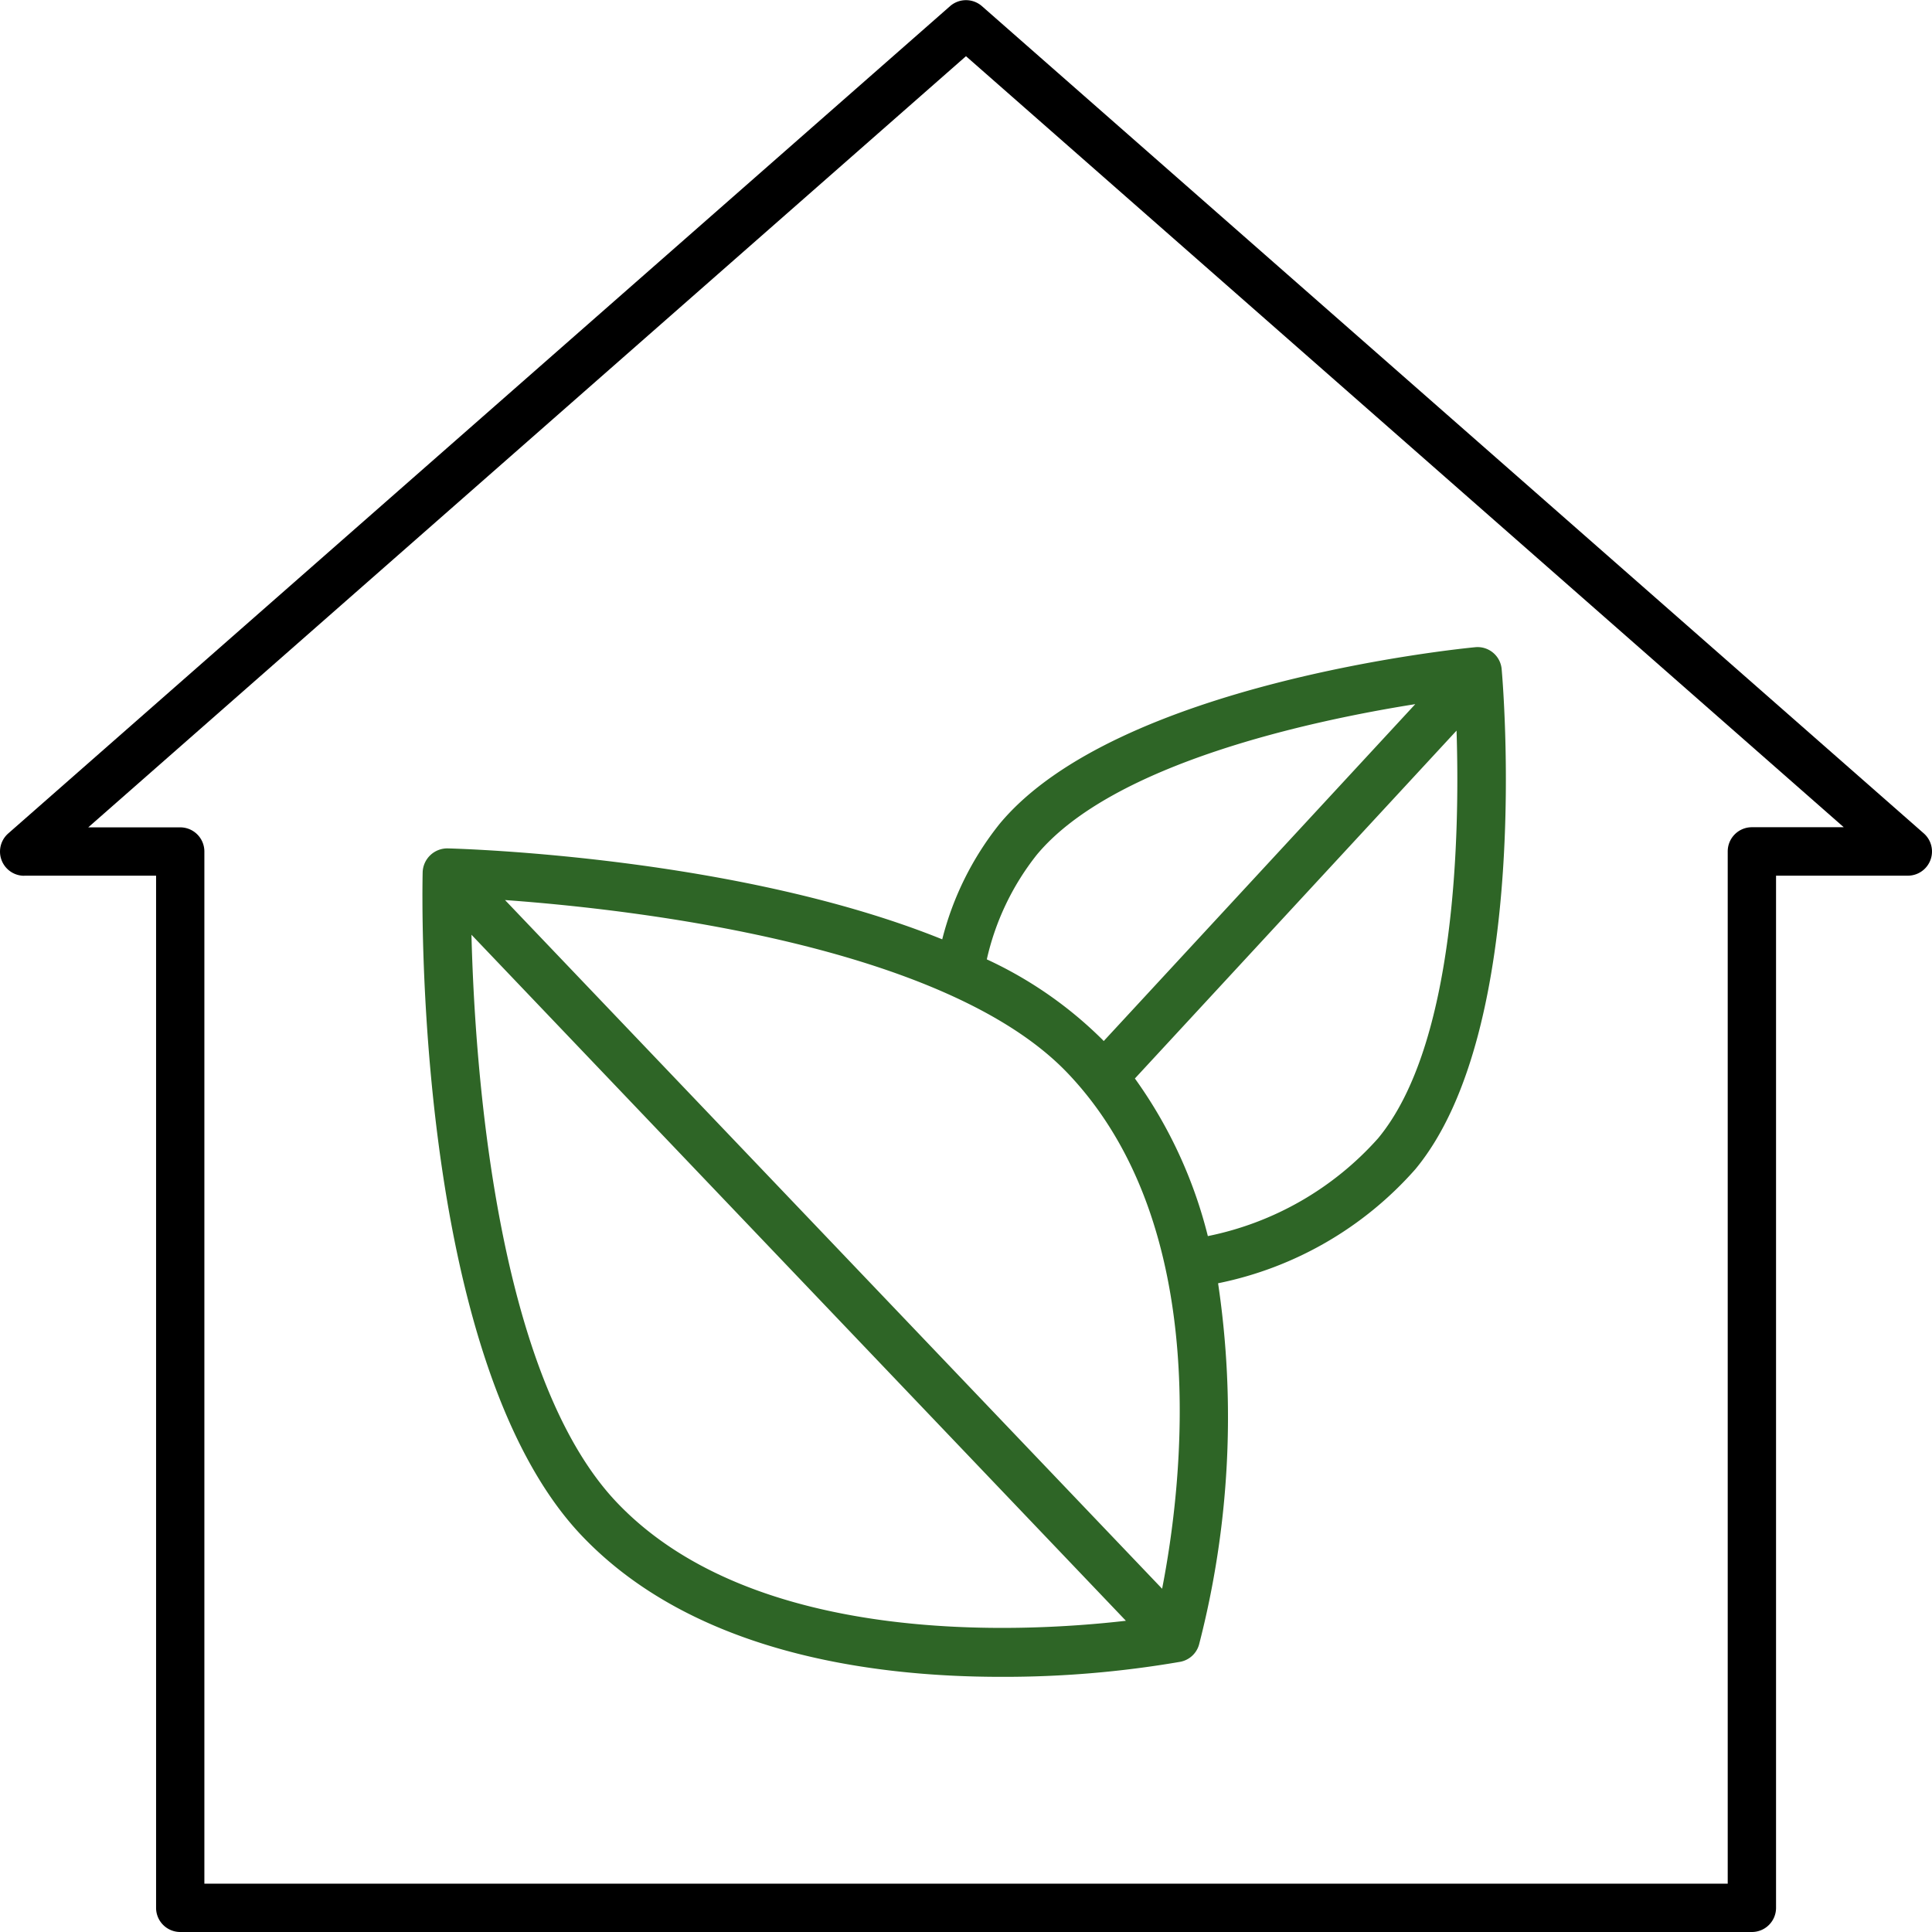
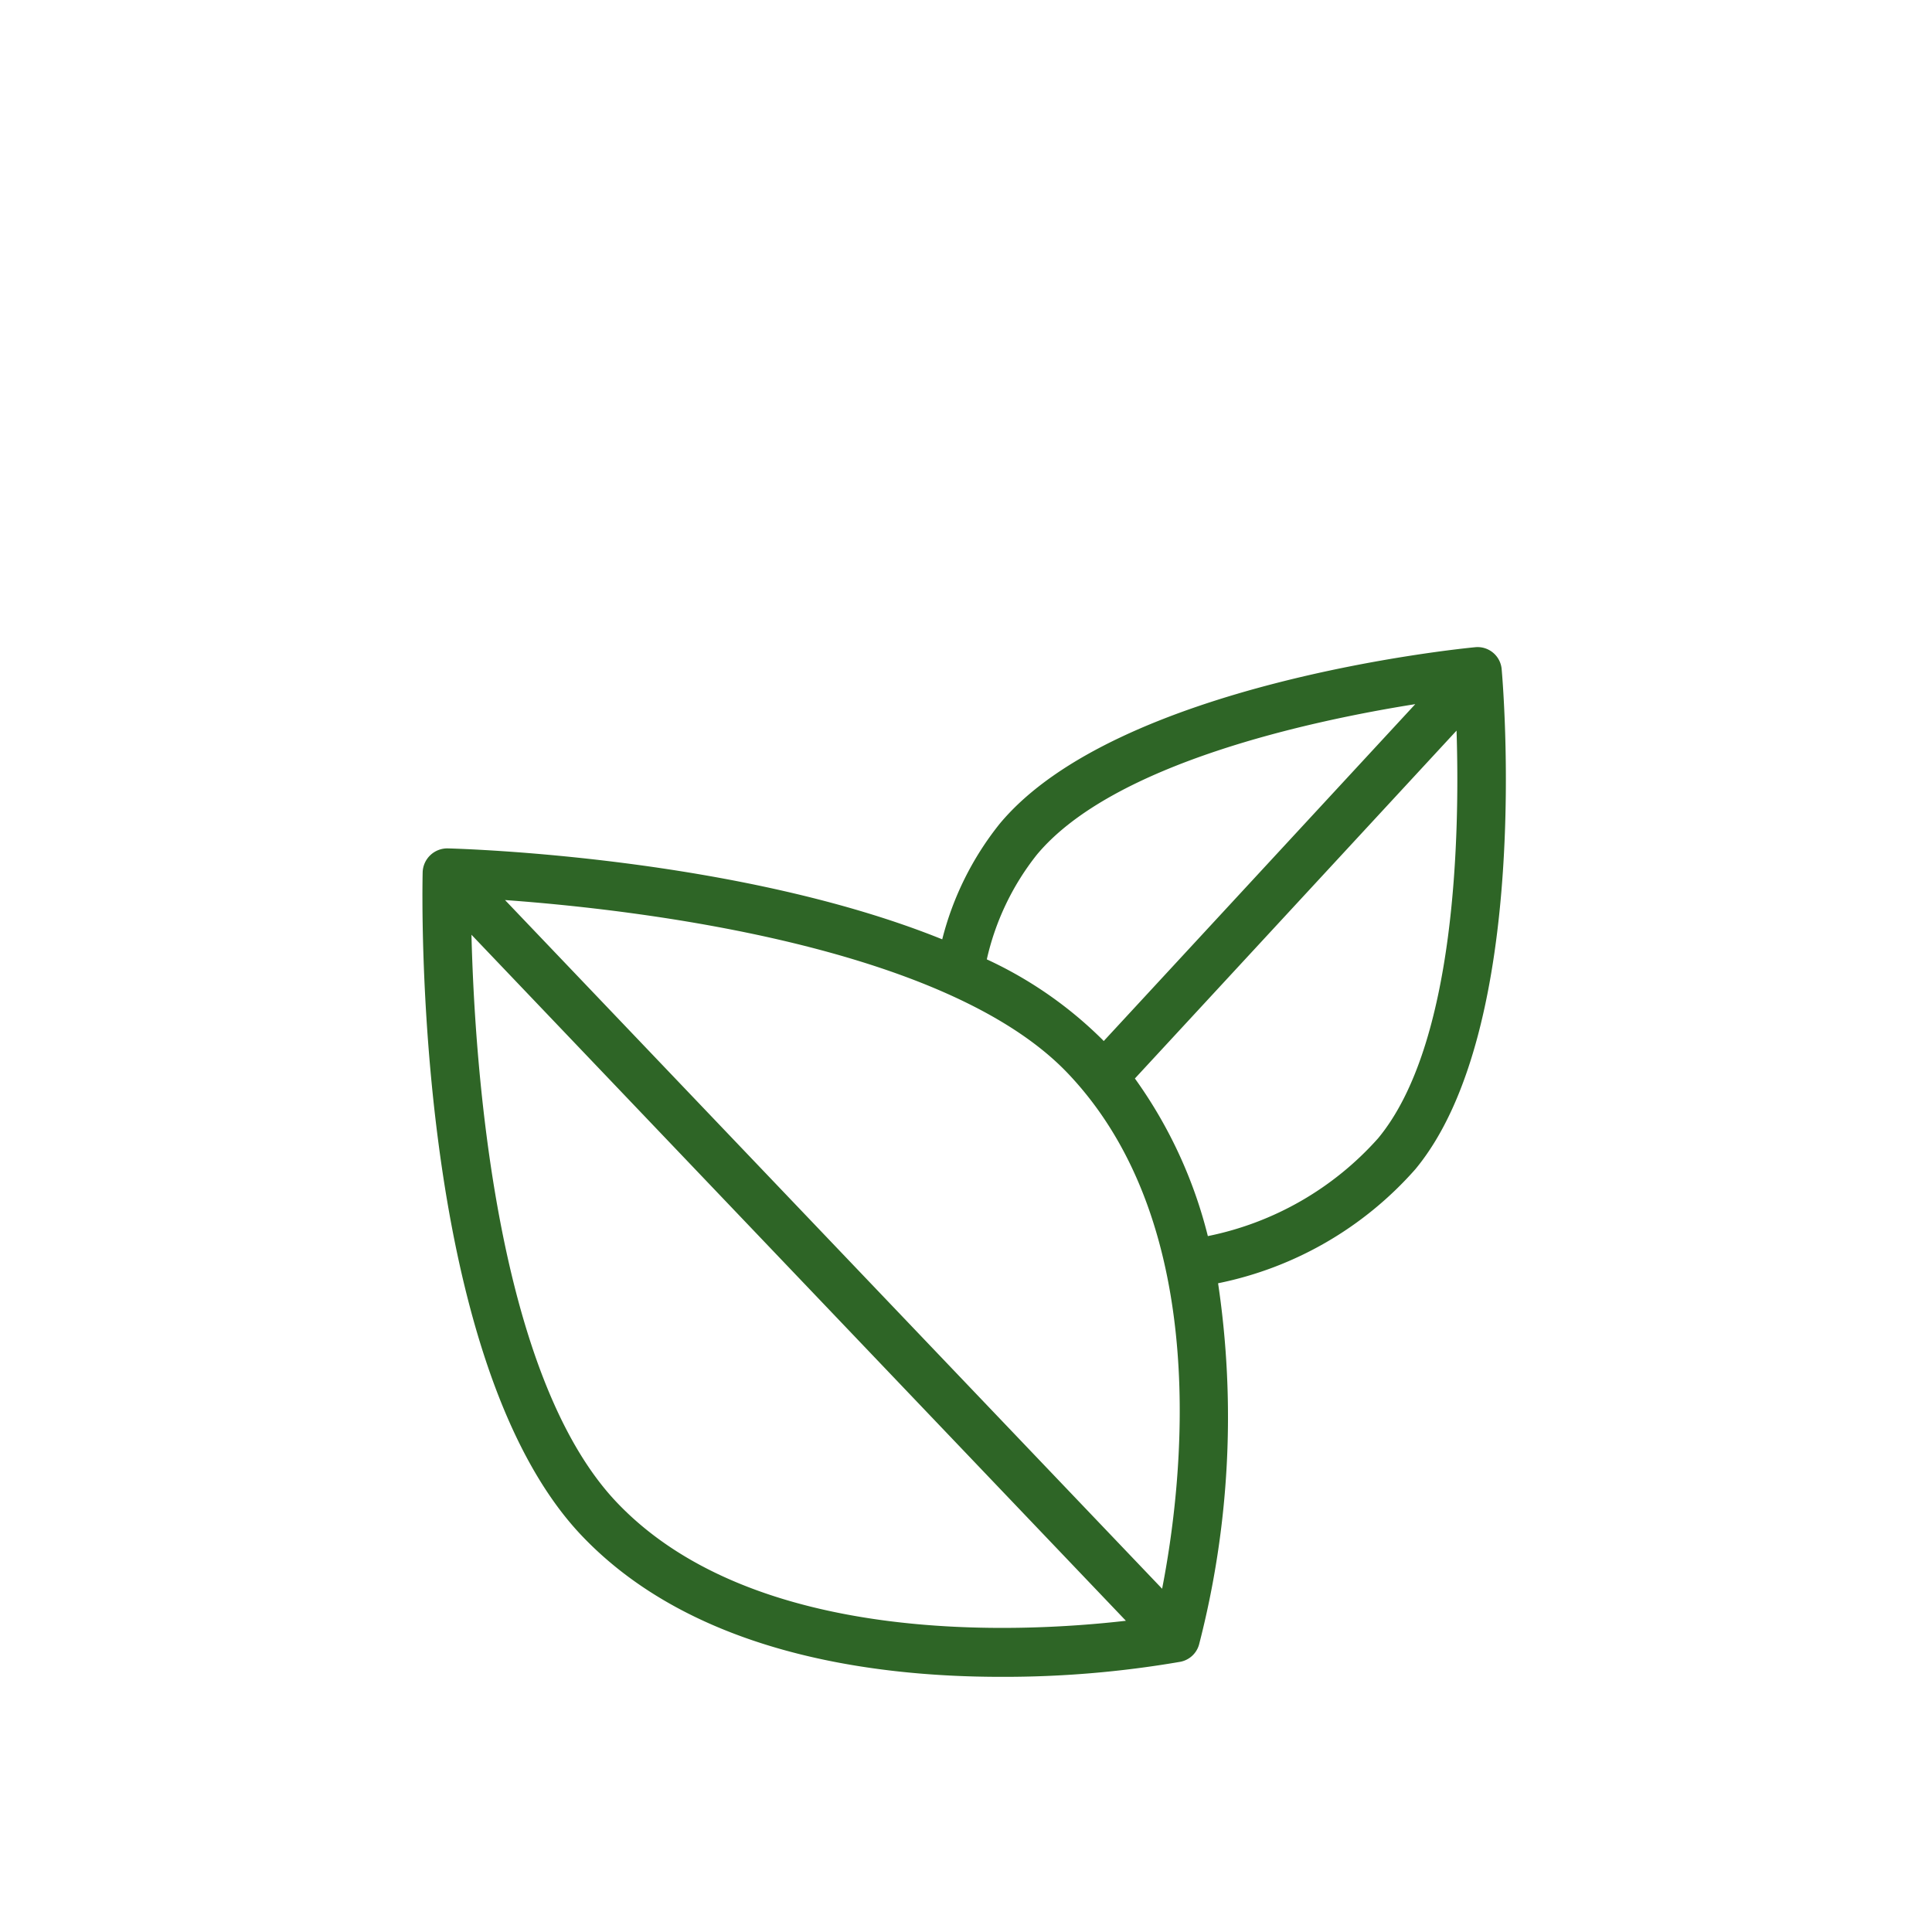
<svg xmlns="http://www.w3.org/2000/svg" width="61.891" height="61.891" viewBox="0 0 61.891 61.891">
  <g id="greenhouse" transform="translate(-10 -10)">
-     <path id="Path_2449" data-name="Path 2449" d="M10.774,38.052H15V71.117a.774.774,0,0,0,.774.774H66.121a.774.774,0,0,0,.774-.774V38.052h4.222a.774.774,0,0,0,.511-1.355l-30.172-26.5a.775.775,0,0,0-1.021,0L10.263,36.7a.774.774,0,0,0,.511,1.355ZM40.945,11.8,69.064,36.5H66.121a.774.774,0,0,0-.774.774V70.343h-48.8V37.278a.774.774,0,0,0-.774-.774H12.827Z" transform="translate(0 0)" />
    <path id="Path_2450" data-name="Path 2450" d="M46.032,69.784a33.252,33.252,0,0,0,5.739-.482.774.774,0,0,0,.6-.551,29.11,29.11,0,0,0,.61-11.575A11.456,11.456,0,0,0,59.3,53.523C63.049,49,62.107,37.972,62.065,37.5a.774.774,0,0,0-.844-.7c-.467.045-11.484,1.14-15.238,5.658a9.739,9.739,0,0,0-1.839,3.7c-6.557-2.647-15.367-2.9-15.85-2.913A.79.79,0,0,0,27.5,44c-.015.633-.317,15.577,5.1,21.266C36.132,68.976,41.777,69.785,46.032,69.784ZM33.723,64.2c-3.881-4.075-4.554-13.96-4.66-18.189L50.028,67.988C46.631,68.379,38.121,68.821,33.723,64.2ZM48.165,50.448c4.7,4.935,3.659,13.262,3.023,16.514L30.138,44.9C34.308,45.2,44.258,46.346,48.165,50.448Zm9.941,2.085a9.938,9.938,0,0,1-5.453,3.132,14.746,14.746,0,0,0-2.337-5.049L60.62,39.472C60.725,42.737,60.612,49.516,58.105,52.534ZM47.172,43.451c2.441-2.939,8.813-4.3,12.126-4.827L49.317,49.417l-.031-.035A12.976,12.976,0,0,0,45.572,46.8,8.341,8.341,0,0,1,47.172,43.451Z" transform="translate(-3.96 -6.067)" fill="#2e6526" />
  </g>
</svg>